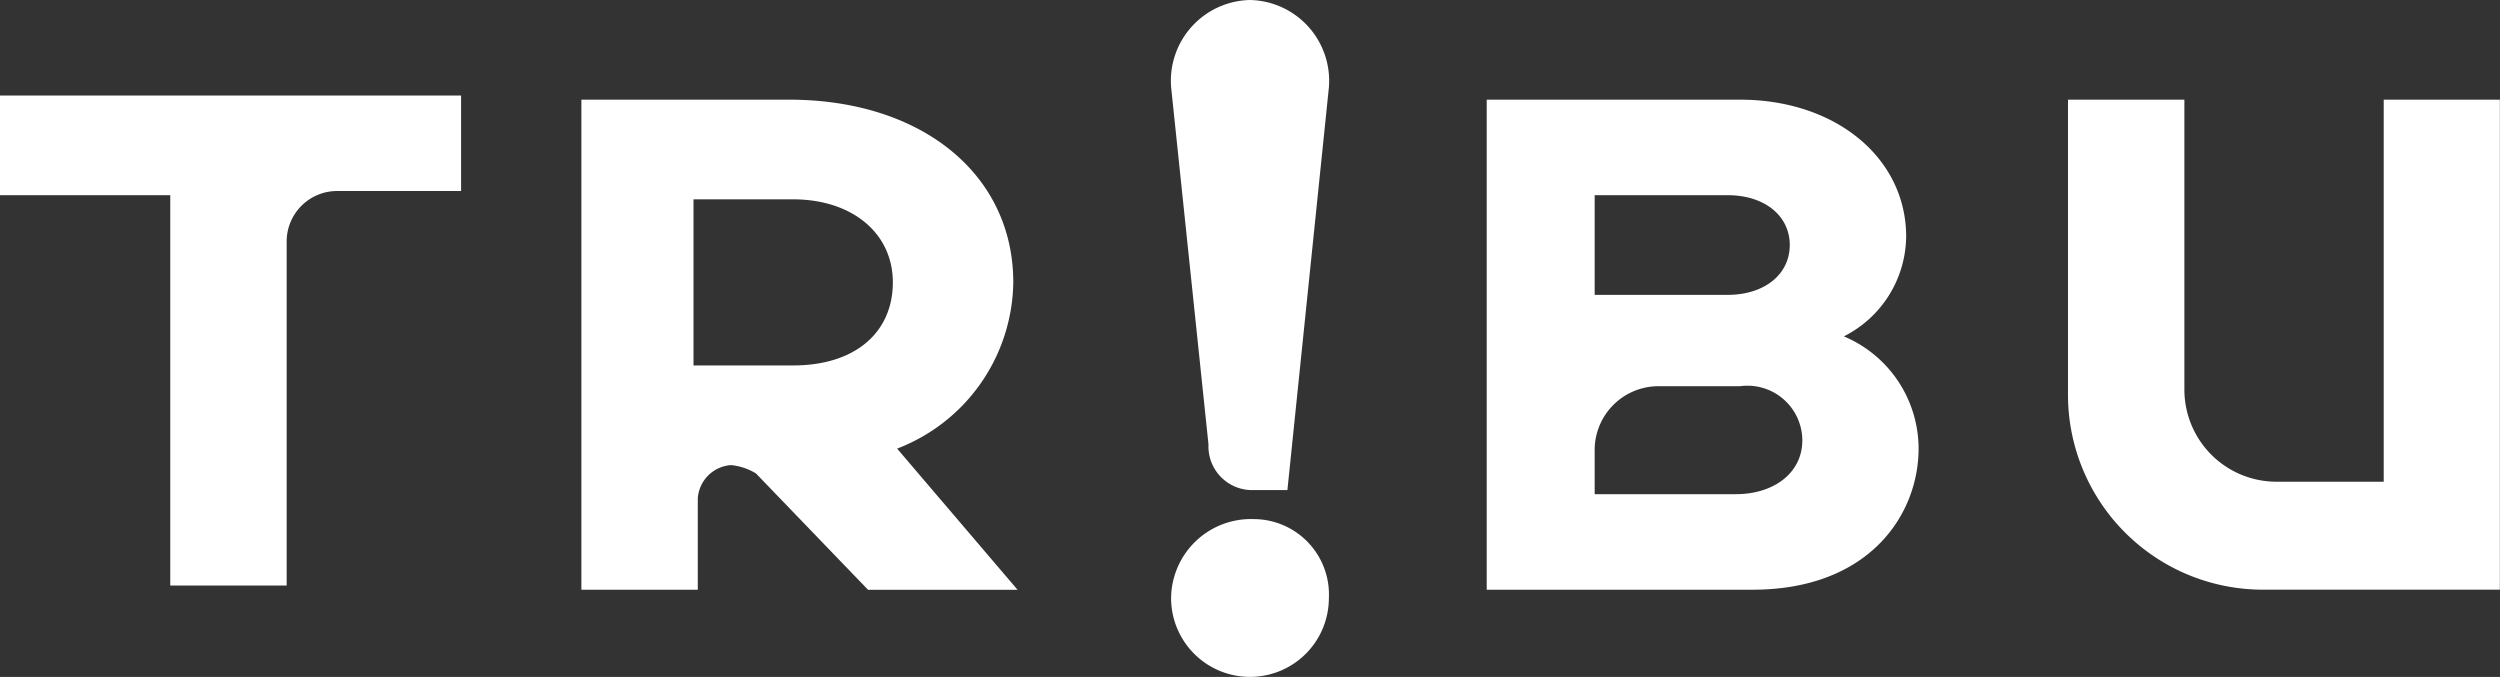
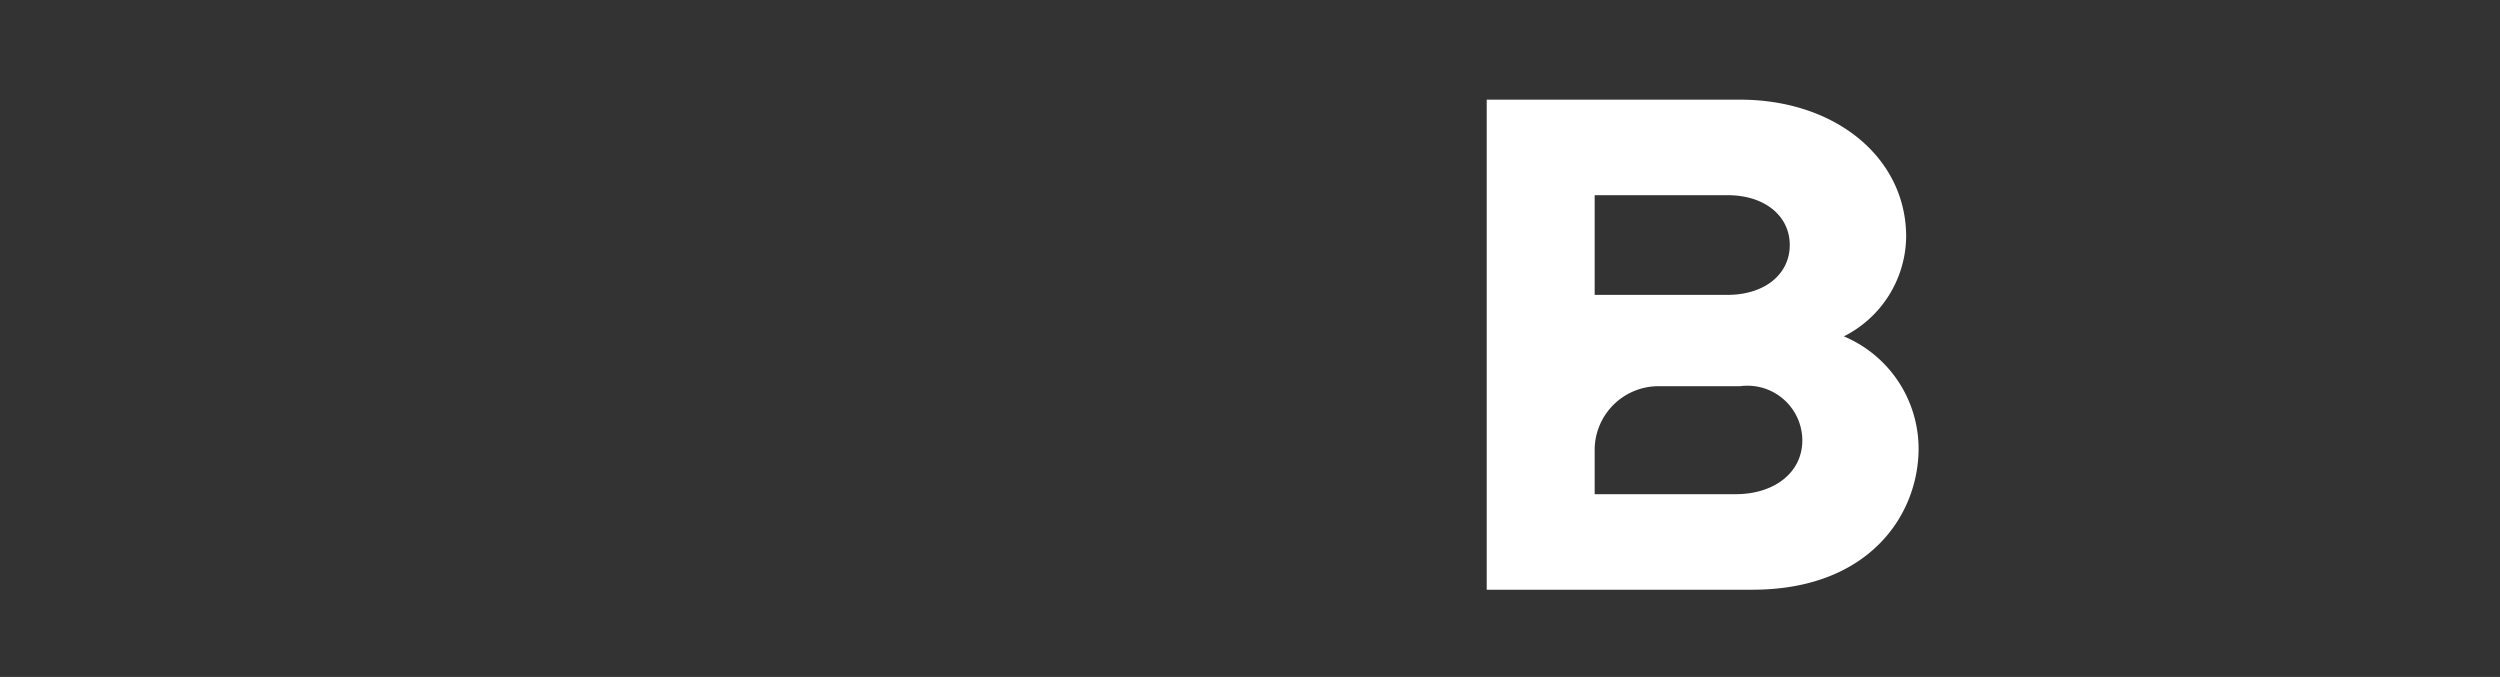
<svg xmlns="http://www.w3.org/2000/svg" width="85.911" height="23.262" viewBox="0 0 85.911 23.262">
  <rect x="0" y="0" width="85.911" height="23.262" fill="#333333" stroke="none" />
-   <path d="M424.957,33.44H426.1L427.526,19.6a2.779,2.779,0,0,0-2.711-3h0a2.779,2.779,0,0,0-2.711,3l1.284,12.273A1.5,1.5,0,0,0,424.957,33.44Z" transform="translate(-381.859 -16.6)" fill="#fff" />
-   <path d="M424.954,29.1h0a2.744,2.744,0,0,0-2.854,2.711,2.71,2.71,0,0,0,2.711,2.711h0a2.71,2.71,0,0,0,2.711-2.711A2.59,2.59,0,0,0,424.954,29.1Z" transform="translate(-381.856 -11.261)" fill="#fff" />
-   <path d="M422.742,25.279c0-3.71-3.14-6.279-7.706-6.279H407.9V35.84h4V32.7a1.228,1.228,0,0,1,1.142-1.142,2.028,2.028,0,0,1,.856.285l3.853,4h5.138l-4.139-4.852A6.208,6.208,0,0,0,422.742,25.279Zm-7.564-2.854c2,0,3.425,1.142,3.425,2.854s-1.284,2.854-3.425,2.854h-3.425V22.425Z" transform="translate(-387.921 -15.575)" fill="#fff" />
-   <path d="M393.9,19.043v3.282h5.851V35.74h4V23.895a1.735,1.735,0,0,1,1.713-1.713h4.281V18.9H393.9Z" transform="translate(-393.9 -15.618)" fill="#fff" />
-   <path d="M454.546,19V32.129h-3.71a3.167,3.167,0,0,1-3.14-3.14V19h-4V29.132a6.7,6.7,0,0,0,6.707,6.707h8.134V19Z" transform="translate(-372.631 -15.575)" fill="#fff" />
  <path d="M441.973,27.134a3.884,3.884,0,0,0,2.141-3.425c0-2.711-2.426-4.709-5.708-4.709H429.7V35.84h9.133c4,0,5.708-2.569,5.708-4.852A4.191,4.191,0,0,0,441.973,27.134Zm-4-4.852c1.284,0,2.141.714,2.141,1.713s-.856,1.713-2.141,1.713H433.41V22.282h4.567ZM433.41,32.415V30.988a2.195,2.195,0,0,1,2.141-2.141h2.854a1.886,1.886,0,0,1,2.141,1.855c0,1.142-1,1.855-2.283,1.855H433.41Z" transform="translate(-378.61 -15.575)" fill="#fff" />
</svg>